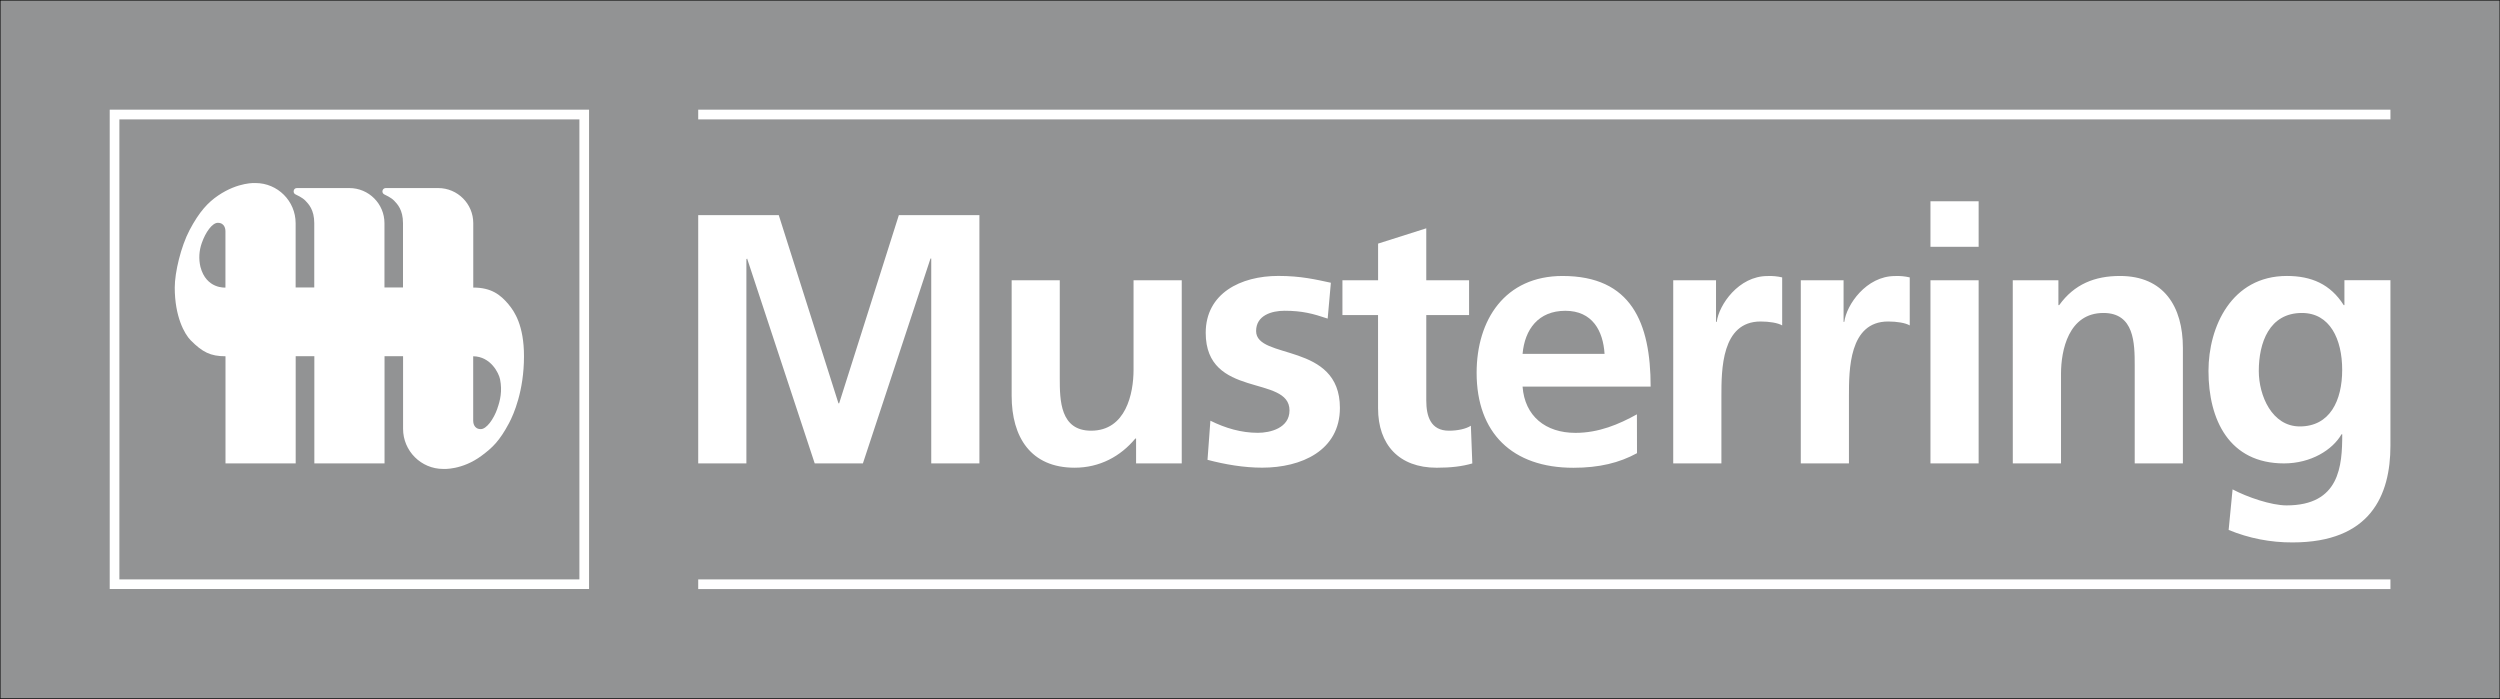
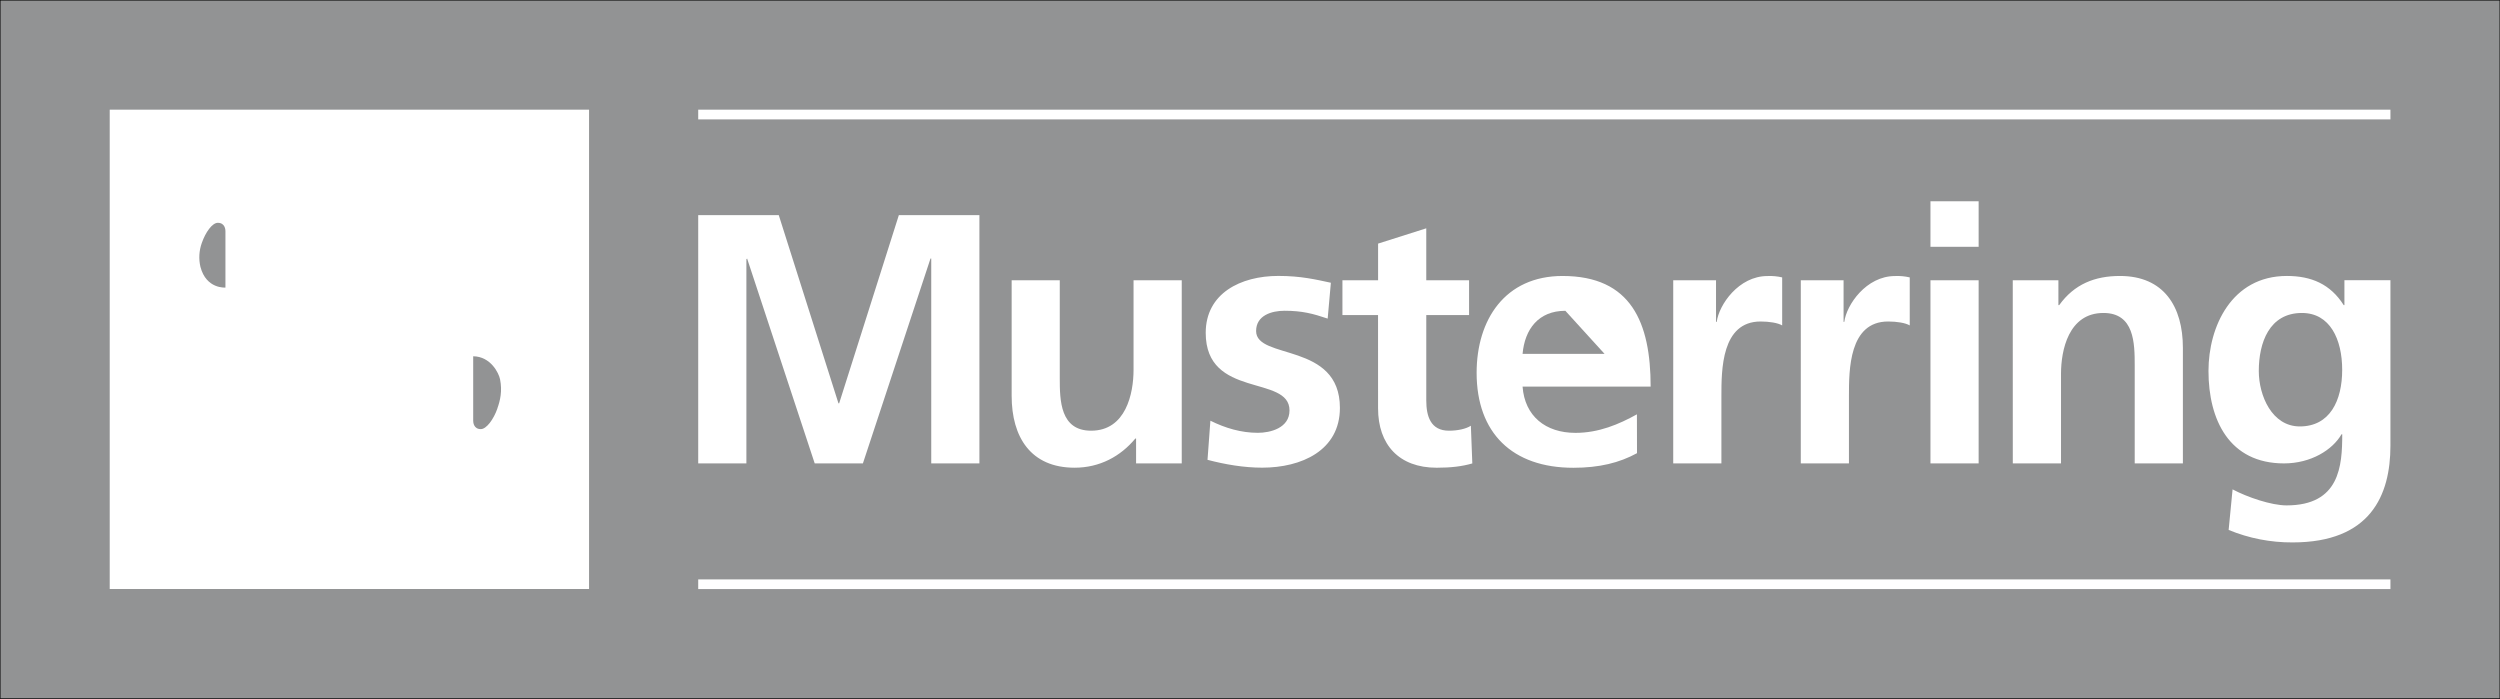
<svg xmlns="http://www.w3.org/2000/svg" id="Ebene_1" viewBox="0 0 1833.18 512.42">
  <rect x="0" y="0" width="1833.18" height="512.42" fill="#333333" stroke="none" />
  <defs>
    <style>.cls-1{fill:#929394;}.cls-2{fill:#fff;stroke:#000;stroke-miterlimit:10;}</style>
  </defs>
  <rect class="cls-2" x=".5" y=".5" width="1832.18" height="511.42" />
  <path class="cls-1" d="M366.69,278.18c-.91-4.6-6.87-16.78-19.71-16.94v47.42c.02,1.05,.36,6,5.6,6,4.1,0,9.41-7.23,12.15-15.13h-.04c2.11-5.93,3.69-12.76,2-21.35Z" />
-   <path class="cls-1" d="M1147.83,227.9c-19.77,0-29.79,13.59-31.37,31.59h60.12c-1.06-16.97-8.98-31.59-28.75-31.59Z" />
+   <path class="cls-1" d="M1147.83,227.9c-19.77,0-29.79,13.59-31.37,31.59h60.12Z" />
  <path class="cls-1" d="M159.73,163.38c-4.1,0-9.01,6.9-11.76,14.8-2.01,5.61-2.36,11.69-1,17.5h0c4.28,16.4,18.34,15.18,18.34,15.18v-41.43c0-.91-.25-6.05-5.59-6.05Z" />
-   <path class="cls-1" d="M424.86,87.53H87.54V424.85H424.86V87.53Zm-51.49,222.53c-7.17,13.52-12.4,18.27-20.17,24.07-14.41,10.73-28.2,9.73-28.2,9.73h-.01c-16.26,0-29.43-13.19-29.43-29.45v-53.24h-13.59v78.64h-51.47v-78.64h-13.68v78.64h-51.47v-78.57c-11.01,0-16.9-3.03-25.49-11.67-4.59-4.61-11.72-17.43-11.72-38.71,0-11.15,4.52-30.12,10.9-42.2,7.14-13.54,13.53-20.26,20.88-25.26,14.87-10.11,27.45-9.18,27.45-9.18,16.23,.02,29.39,13.18,29.41,29.41v47.15h13.66v-47.16c0-9.83-4.19-14.05-6.5-16.47s-6.65-4.28-7.09-4.52c-.99-.37-1.62-1.36-1.52-2.42v-.11c.06-1.27,1.14-2.26,2.41-2.2h38.44c14.21,0,25.73,11.52,25.74,25.73v47.15h13.59v-47.16c0-9.83-4.18-14.05-6.5-16.47s-6.65-4.28-7.09-4.52c-1.25-.52-1.85-1.96-1.32-3.22,.38-.9,1.25-1.49,2.22-1.51h38.5c14.2,.01,25.71,11.53,25.71,25.73v47.23c13.31,0,19.94,5.28,25.94,12.38l-.02,.03c4.19,4.98,11.28,15.27,11.28,37.93,0,25.48-7.56,42.6-10.87,48.86Z" />
  <path class="cls-1" d="M1687.94,229.49c-24.01,0-31.63,21.91-31.63,42.51,0,18.27,9.75,40.69,30.06,40.69,22.15,0,31.09-19.05,31.09-41.48s-8.94-41.72-29.52-41.72Z" />
  <path class="cls-1" d="M.37,.41V511.97H1832.87V.41H.37ZM511.98,80.44H1752.84v7.09H511.98v-7.09ZM1542.38,229.49c-25.59,0-31.1,27.37-31.1,44.59v65.73h-35.35l-.03-134.32h33.47v18.24h.59c11.05-15.37,26.09-21.37,44.56-21.37,32.13,0,46.13,22.41,46.13,52.69v84.76h-35.33v-71.71c0-16.45-.25-38.61-22.94-38.61Zm-126.83-48.51v-33.41h35.33v33.41h-35.33Zm35.33,24.51v134.32h-35.33V205.49h35.33Zm-98.51,30.54c1.58-12.5,16.09-33.62,37.18-33.62,3.63-.17,7.27,.17,10.81,1v35.21c-3.16-1.88-9.5-2.88-15.84-2.88-28.74,0-28.74,35.47-28.74,54.78v49.29h-35.31V205.49h31.37v30.54h.53Zm-93.54,0c1.6-12.5,16.09-33.62,37.19-33.62,3.63-.17,7.26,.17,10.8,1v35.21c-3.16-1.88-9.49-2.88-15.81-2.88-28.75,0-28.75,35.47-28.75,54.78v49.29h-35.33V205.49h31.38v30.54h.52Zm-103.61,81.38c17.15,0,31.91-6.29,45.09-13.6l.06,28.49c-12.91,7.06-27.66,10.71-46.66,10.71-44.83,0-70.94-25.56-70.94-69.64,0-38.91,20.8-71,63-71,50.37,0,64.6,34.18,64.6,81.12h-93.91c1.58,21.65,16.87,33.92,38.76,33.92Zm-77.99-111.92v25.56h-31.38v62.6c0,11.49,3.16,22.17,16.62,22.17,6.31,0,12.4-1.27,16.08-3.64l1.06,27.64c-7.39,2.15-15.56,3.15-26.11,3.15-27.69,0-43-16.95-43-43.56l-.02-68.37h-26.11v-25.55h26.15v-26.86l35.33-11.22v38.08h31.38Zm-193.11,38.58c0-28.96,25.58-41.74,53.25-41.74,16.64,0,27.44,2.64,38.52,5l-2.34,26.29c-10.81-3.64-18.73-5.75-31.63-5.75-9.5,0-20.85,3.42-20.85,14.87,0,21.36,61.45,7.84,61.45,56.36,0,31.31-28.26,43.83-57,43.83-13.46,0-27.15-2.36-40.08-5.75l2.11-28.69c11.08,5.5,22.68,8.88,34.81,8.88,8.95,0,23.2-3.38,23.2-16.44,0-26.34-61.44-8.35-61.44-56.86Zm-51.59,77.49c-10.83,13.06-26.11,21.4-44.56,21.4-32.15,0-46.15-22.44-46.15-52.69v-84.78h35.28v71.73c0,16.42,.3,38.6,23,38.6,25.56,0,31.1-27.4,31.1-44.61v-65.72h35.34v134.32h-33.48v-18.25h-.53Zm-150.22-131.97l-49.57,150.22h-35.33l-49.57-150.22-.53,.52v149.7h-35.33V157.74h59.06l43.77,137.99h.52l43.77-137.99h59.07v182.07h-35.32V189.59h-.54Zm-250.37,242.32H80.45V80.41H431.94V431.91Zm1320.9,.02H511.98v-7.09H1752.84v7.09Zm0-105.14c0,36.52-14.72,70.95-71.72,70.95-16.09,.1-32.04-3.01-46.92-9.15l2.89-29.75c10.8,5.75,28.46,11.75,39.54,11.75,39.04,0,40.87-28.96,40.87-52.16h-.52c-6.59,11.46-22.41,21.37-42.18,21.37-40.07,0-55.38-31.81-55.38-67.81,0-32.34,16.88-69.64,57.48-69.64,17.95,0,31.91,5.99,41.67,21.37h.53v-18.24h33.74v121.31Z" />
</svg>